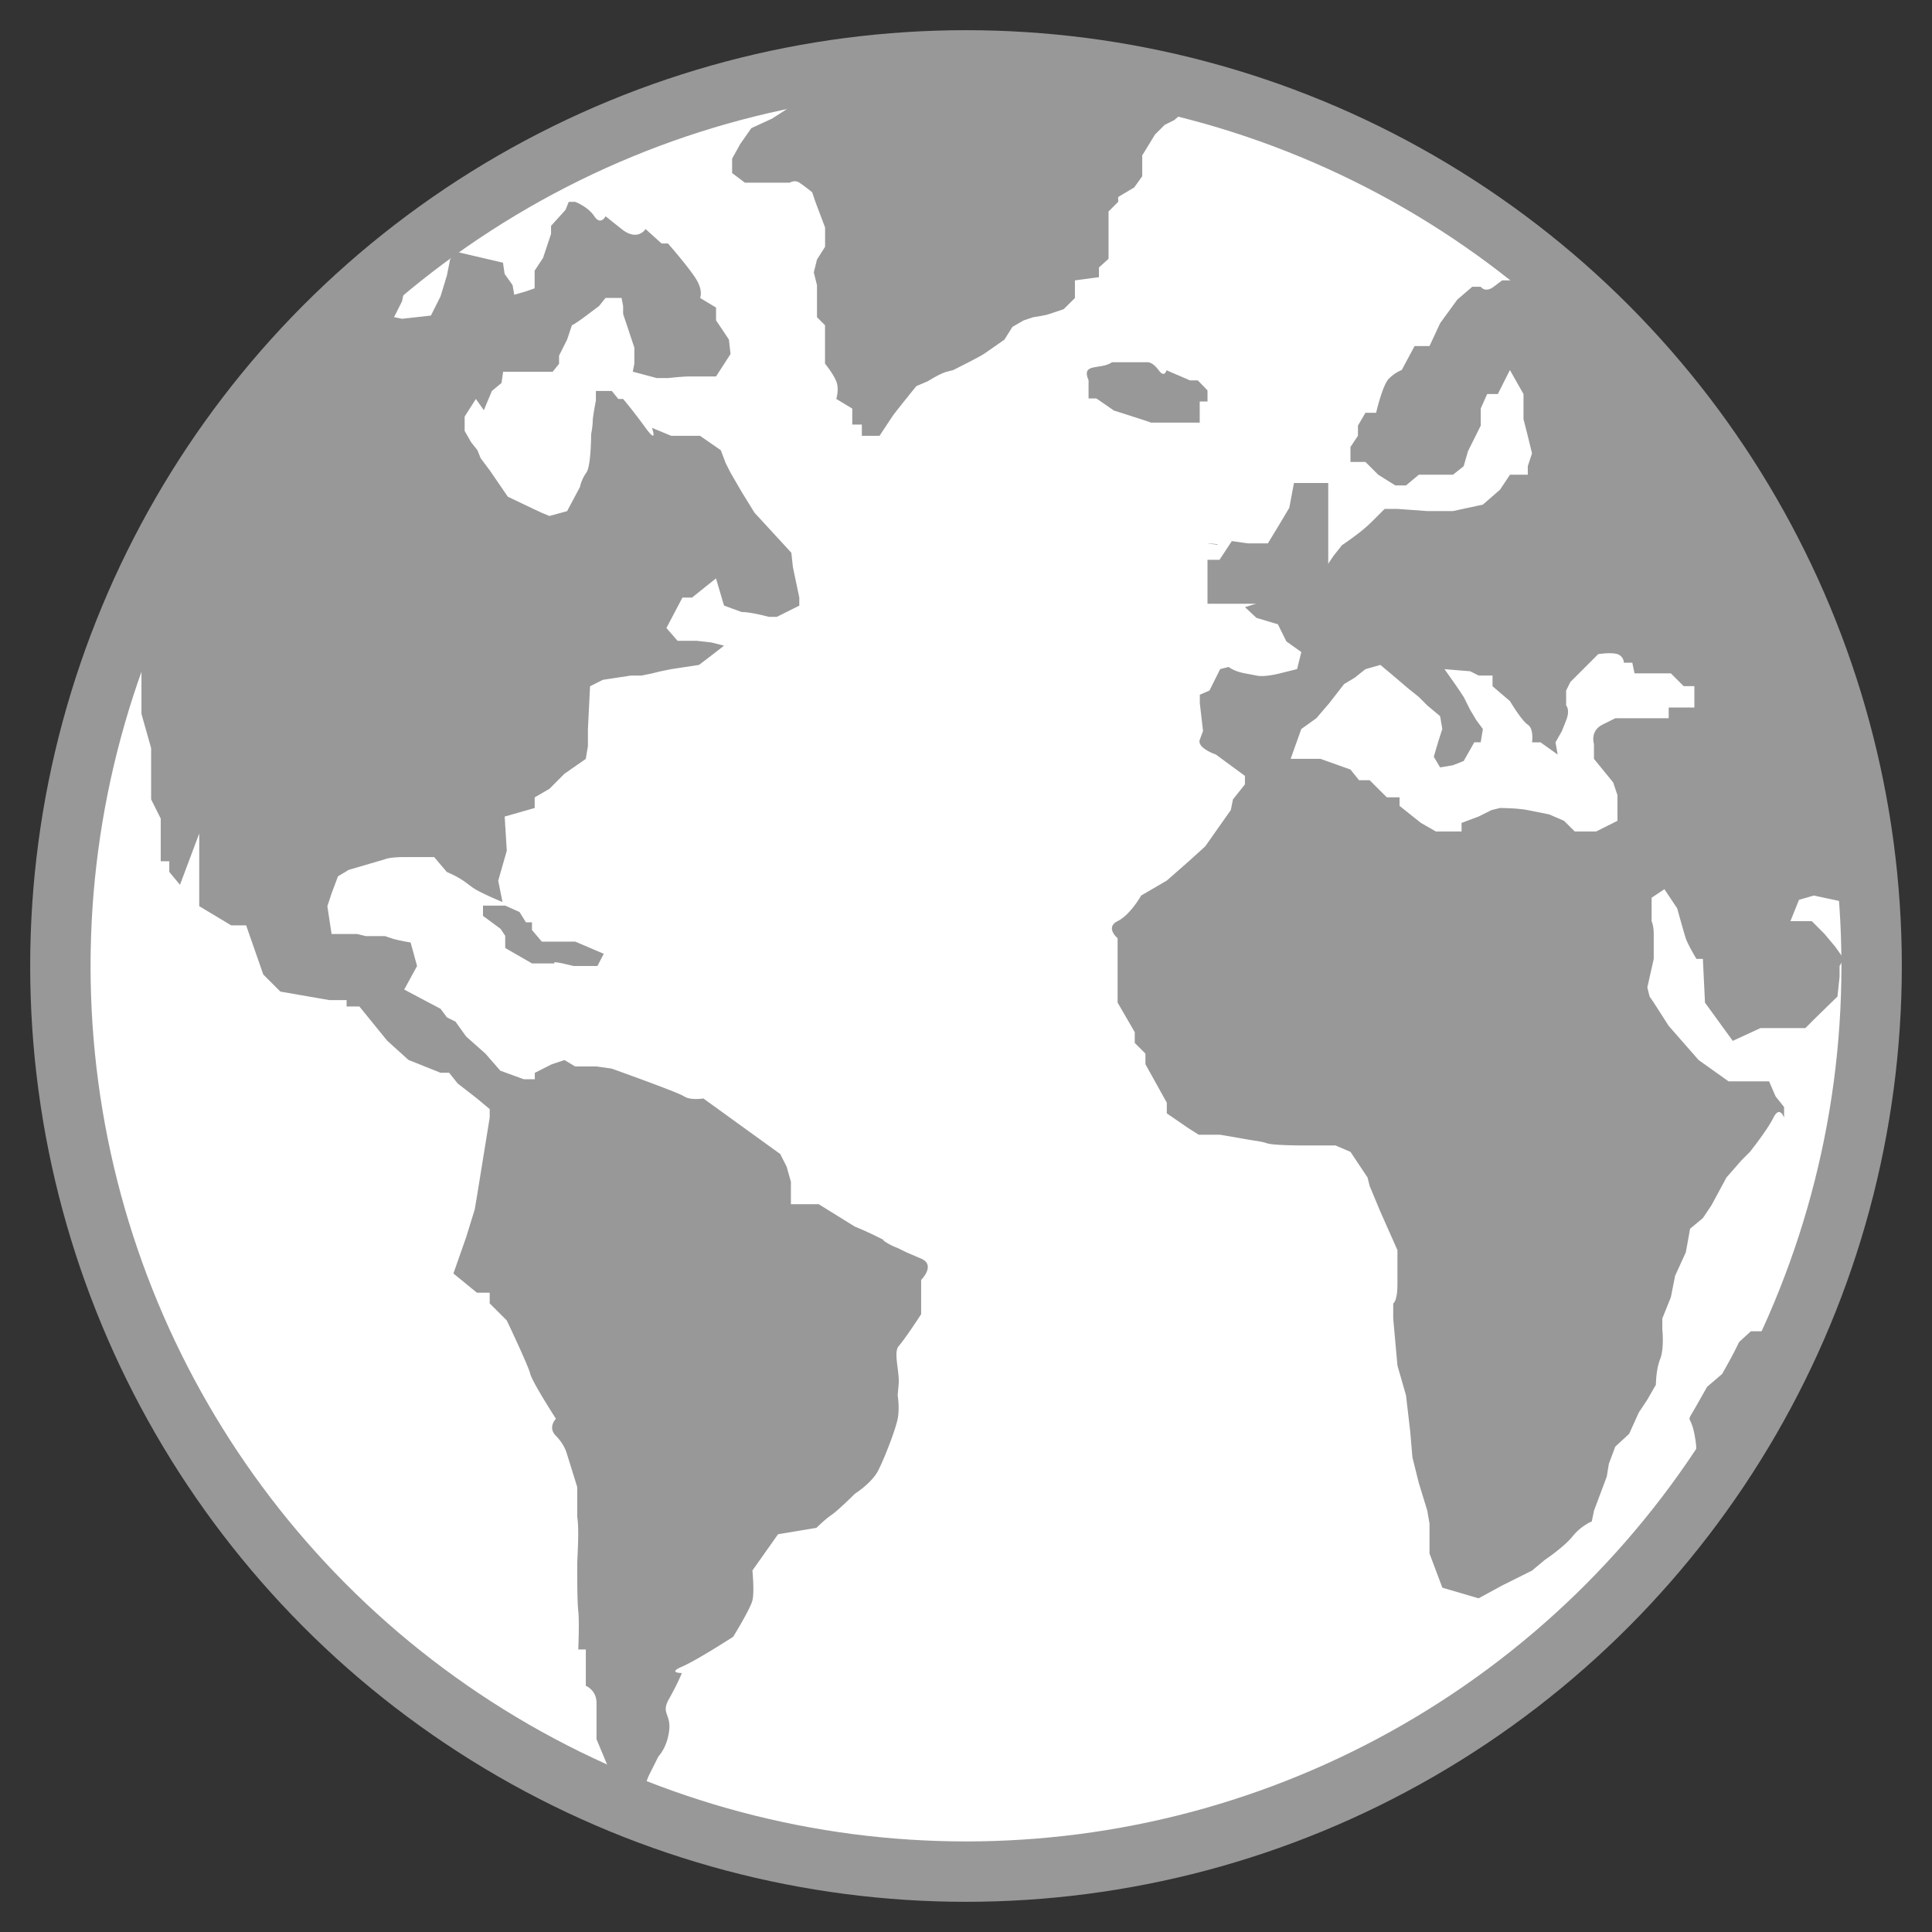
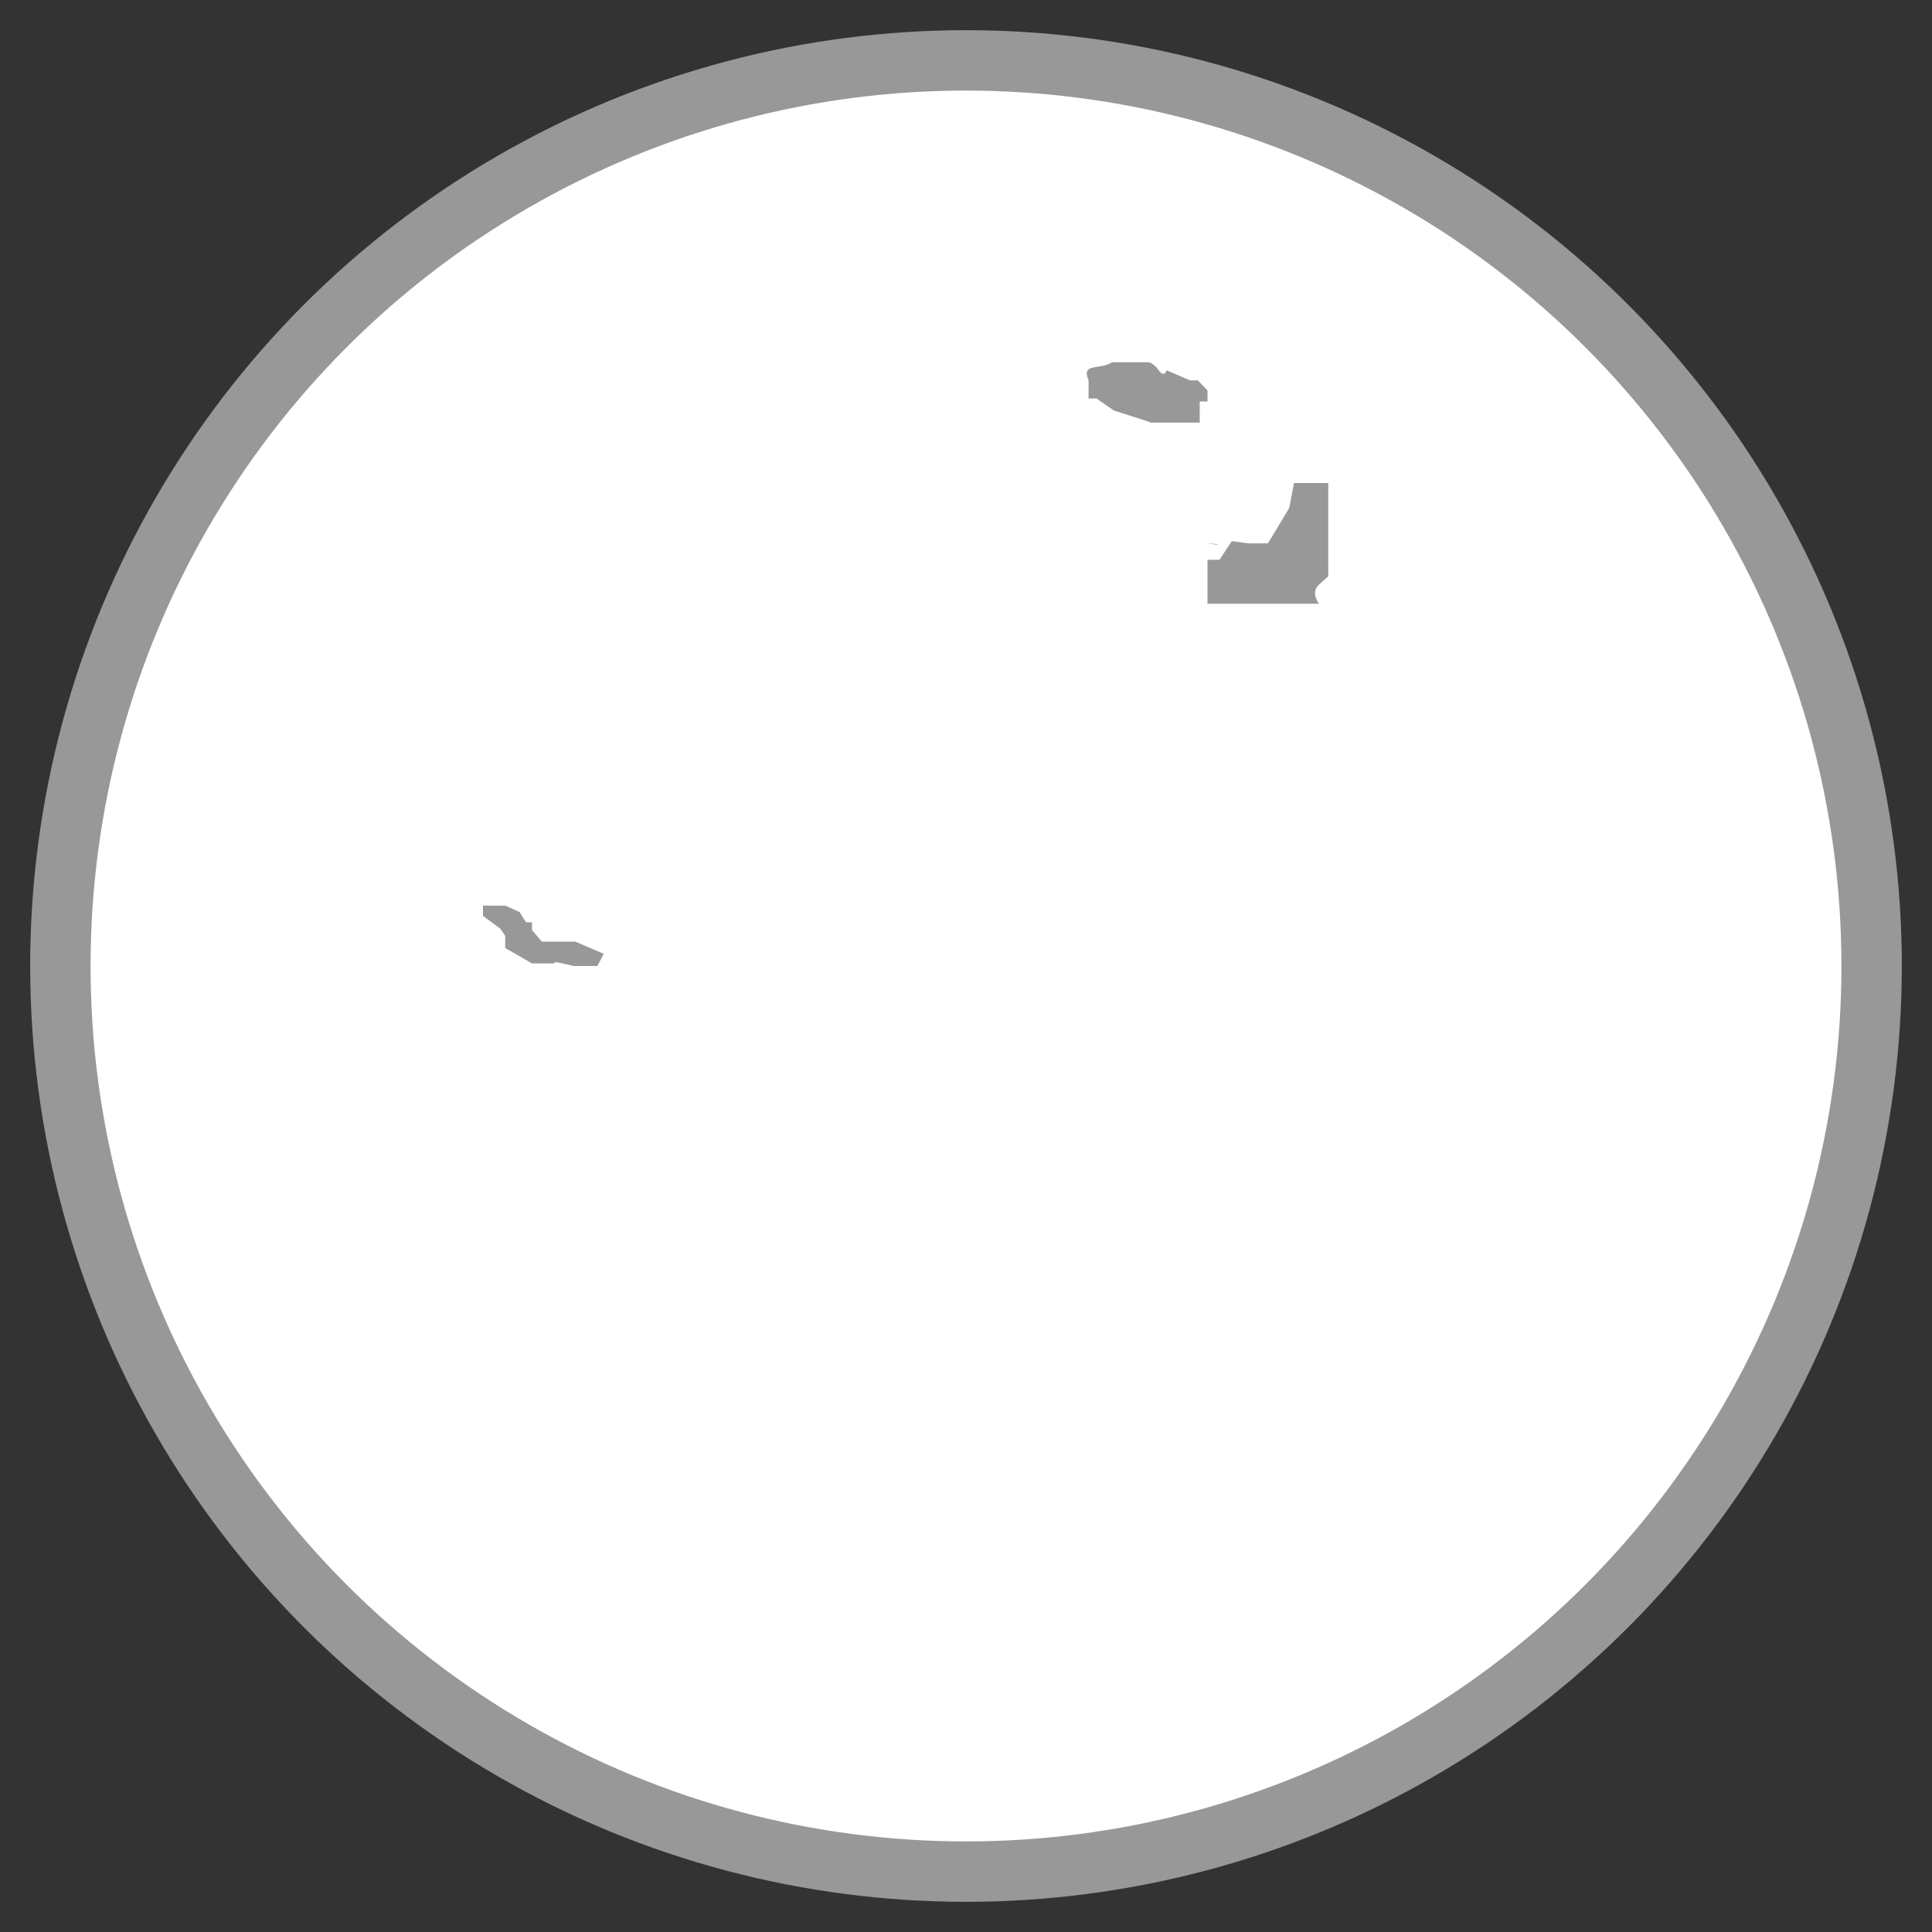
<svg xmlns="http://www.w3.org/2000/svg" width="32" height="32" viewBox="0 0 32 32">
  <rect x="0" y="0" width="32" height="32" fill="#333333" stroke="none" />
  <title>icon-glbe</title>
  <g transform="translate(1 1)" fill="none" fill-rule="evenodd">
    <circle stroke="#989898" fill="#FFF" cx="15" cy="15" r="15" />
    <path d="M8.184 14.596h-.21l-.163-.192v-.128h-.1l-.106-.17L7.368 14H7v.17l.289.213.079.117v.202l.443.255h.373s-.052-.042.132 0L8.5 15h.395L9 14.798l-.473-.202h-.343zM18.065 6h.806v-.35H19v-.184l-.161-.166h-.13l-.387-.167s-.033.134-.13 0C18.097 5 18.016 5 18.016 5h-.597c-.194.133-.517 0-.389.3v.3h.13l.29.2s.42.133.518.166l.098.034zM19 8.273V9H20.848s-.15-.182 0-.318L21 8.545V7H20.432l-.077.41-.189.317L20 8H19.673s-.153-.02-.27-.038l-.204.31H19v.001zM19.162 8.022l.006-.009c-.273-.025-.168-.01-.006.009z" fill="#989898" fill-rule="nonzero" />
-     <path d="M15 0C6.73 0 0 6.729 0 15s6.73 15 15 15 15-6.729 15-15c0-8.27-6.73-15-15-15zm10.401 11.321v.248l.318.39.071.211v.425l-.353.177h-.354l-.178-.177-.246-.106-.178-.036-.177-.035c-.177-.035-.46-.035-.46-.035l-.141.035-.212.106-.283.106v.142H22.783l-.248-.142-.354-.282v-.142h-.211l-.284-.283h-.176l-.142-.177-.496-.177h-.495l.177-.495.248-.177.212-.247.248-.319.176-.106.177-.141.248-.071.212.177.248.212.176.141.142.142.212.177.036.212-.071.222-.07.238.105.177.212-.036.178-.07.176-.31h.106l.036-.221-.106-.142-.106-.177-.106-.212-.07-.106c-.071-.106-.248-.354-.248-.354l.115.01.31.025.142.071h.229v.177l.289.247s.189.319.295.39c.105.07.07.293.07.293h.142l.283.202-.036-.202.106-.187.07-.177c.071-.177 0-.248 0-.248v-.247l.071-.142.46-.46s.213-.035.32 0a.154.154 0 0 1 .105.141h.14l.037.177h.602l.212.212h.177v.354h-.425v.177h-.884l-.212.106c-.213.107-.142.32-.142.32zm-25.19 3.68c0-2.159.47-4.208 1.303-6.058.081.079.148.078.148.078s-.247.708-.283.85l-.036.14v.813l.16.567V12.24l.159.318v.707h.142v.177l.177.213.319-.85v1.204l.53.318h.247l.284.814.283.283.813.141h.284v.106h.212l.46.566.353.319.53.212h.143l.141.177.319.248.212.177v.14l-.212 1.31-.036.212-.142.46-.211.601.389.318h.212v.177l.283.283s.354.743.389.885c.036.141.425.743.425.743s-.142.141 0 .283c.14.141.177.283.177.283l.176.566v.495c.036.213 0 .672 0 .778 0 .107-.003.602.017.78.02.176 0 .636 0 .636h.125v.602s.177.07.177.283v.601l.177.424v.212l.283.213.01.008C3.99 26.44.212 21.154.212 15zm28.268 6.072v-.023H28l-.194.177-.07.141c-.071.142-.213.39-.213.39l-.248.212-.18.318c-.181.319-.103.106-.031.46.07.354 0 .354 0 .354l.12.264C24.518 27.242 20.053 29.79 15 29.79c-1.844 0-3.607-.342-5.236-.96v-.243s-.141.07 0-.213l.142-.283s.142-.141.177-.424c.035-.283-.142-.283 0-.531.14-.247.211-.425.211-.425s-.246 0 0-.105c.249-.107.85-.496.85-.496s.283-.46.318-.601c.036-.142 0-.496 0-.496l.425-.601.636-.106s.142-.142.248-.213c.106-.07.39-.353.39-.353s.282-.177.388-.39c.107-.212.284-.672.319-.849.036-.177 0-.389 0-.389l.016-.177c.02-.212-.09-.53 0-.637.09-.106.232-.318.303-.424l.07-.107V20.2s.248-.247 0-.353l-.247-.106-.142-.07s-.106-.036-.211-.107c-.107-.07.105.036-.107-.07-.212-.107-.39-.177-.39-.177l-.6-.372h-.46v-.371l-.07-.248-.107-.212-1.273-.92s-.212.036-.319-.035c-.106-.07-1.202-.46-1.202-.46l-.248-.035h-.354l-.177-.106-.212.07-.28.142v.106h-.181l-.39-.142-.247-.283-.319-.283-.177-.247-.141-.07-.106-.142-.602-.319.213-.39-.107-.389s-.211-.035-.318-.07l-.106-.036h-.319l-.141-.035h-.425l-.07-.46.07-.212.106-.283.177-.107.602-.176s.071-.036.318-.036h.496l.211.248s.178.07.319.177c.141.106.141.106.283.177.142.07.319.142.319.142l-.071-.354.142-.495-.035-.566.497-.142v-.176l.245-.142.247-.248.354-.247.036-.213v-.283l.035-.707.213-.107.46-.07h.176l.177-.036.142-.035.177-.036.46-.07.141-.107.188-.145.086-.067-.212-.053-.239-.027h-.319l-.185-.212.265-.504h.159l.217-.174.18-.144.133.45.292.107c.16 0 .451.08.451.08h.133l.371-.186v-.133l-.106-.504-.026-.239-.61-.663-.213-.345-.185-.319-.08-.159-.08-.212-.345-.239h-.478l-.318-.132s.107.292-.106 0c-.212-.292-.371-.478-.371-.478h-.08l-.107-.132H8.87v.159s-.053.265-.053.345c0 .08-.026.212-.026.212s0 .53-.08.637a.665.665 0 0 0-.106.239l-.212.398-.292.08-.132-.054-.113-.053-.445-.212-.291-.425-.159-.213-.053-.132-.105-.133-.107-.186V5.9l.186-.292.132.186.133-.318.16-.133.026-.185H8.154l.106-.133V4.89l.133-.265.08-.239s.026 0 .238-.159l.212-.159.106-.133h.266l.026.133v.132l.186.558v.265l-.026.133.397.106h.186s.239-.027.371-.027H10.86l.24-.371-.027-.24-.213-.318v-.212l-.265-.159s.053-.106-.053-.292c-.106-.185-.478-.61-.478-.61h-.106l-.265-.239s-.132.212-.397 0l-.266-.212s-.08.159-.186 0c-.106-.16-.318-.239-.318-.239H8.42l-.053.133-.24.265v.133l-.132.397-.14.213v.292l-.152.053-.186.053-.027-.16-.132-.185-.027-.186-.796-.186-.08.133-.053.265-.105.345-.16.319-.477.053-.133-.027.133-.265.026-.133-.132-.212h-.015A14.733 14.733 0 0 1 12.61.408a7.154 7.154 0 0 1-.079.079l-.742.477-.345.159-.185.265-.133.24v.238l.213.16h.742s.08-.054.16 0c.08.052.211.158.211.158l.054.16.16.424v.319l-.134.212-.053.212.053.213v.53l.133.133v.637s.133.16.186.291c.053.133 0 .292 0 .292l.265.16v.265h.159v.186H13.568l.211-.319c.054-.08.399-.504.399-.504l.189-.08s.208-.132.315-.158l.105-.027s.425-.212.505-.265c.079-.053.345-.24.345-.24l.132-.211.186-.107.159-.053s.186-.026.265-.053l.239-.08.186-.185v-.292l.398-.053v-.16l.159-.145v-.783l.16-.16v-.08l.265-.158.133-.186v-.345l.211-.345.16-.16.159-.08.186-.158.132-.132a14.753 14.753 0 0 1 5.542 2.821l-.217.124h-.212l-.141.106c-.142.106-.213 0-.213 0h-.141l-.248.213-.283.389-.177.38h-.247l-.213.397s-.106.036-.212.142c-.107.106-.212.566-.212.566h-.177l-.124.212v.168l-.124.186v.248h.248l.212.212.283.177h.177l.212-.177h.566l.177-.141.071-.248.212-.425v-.283l.106-.24h.177l.2-.397.225.398v.416l.07.274.071.292-.07.212v.142h-.295l-.165.248-.284.247-.495.107h-.425l-.494-.036h-.213l-.212.212s-.106.107-.248.212c-.141.107-.247.177-.247.177l-.14.177-.143.213h-.141l-.249.318-.388.106-.32.142-.225.07.19.178.355.106.14.283.248.177-.07.282-.284.071c-.283.07-.389.036-.389.036l-.19-.036c-.19-.035-.27-.106-.27-.106l-.141.035-.177.355-.16.07v.141l.053.46-.053.142c-.053.14.265.247.265.247l.482.354v.141l-.198.248-.036.177-.424.602-.274.248-.362.318-.425.248s-.177.318-.39.424c-.212.106 0 .283 0 .283v1.066l.284.49v.178l.177.177v.176l.354.637v.177l.362.248.168.106h.354l.212.036.199.035c.199.036.261.036.367.071.106.035.566.035.566.035h.565l.249.106.283.425.035.141.177.425.283.637v.566c0 .283-.07.318-.07.318v.248l.07.779.142.495.07.601.036.425.106.425.141.46.036.212v.495l.213.567.601.176.389-.212.495-.247.212-.177s.318-.213.46-.39c.141-.177.318-.247.318-.247l.036-.177.212-.566.035-.213.106-.283.23-.212.16-.354.141-.212.142-.248s0-.247.07-.424c.071-.177.036-.495.036-.495v-.177l.142-.354.07-.354.178-.39.07-.389.212-.177.142-.211.248-.46.247-.283.142-.142s.283-.354.389-.566c.106-.212.177 0 .177 0v-.177l-.141-.177-.107-.248H27.631l-.496-.353-.496-.566-.247-.385-.07-.102-.037-.15.106-.473v-.412c0-.14-.035-.212-.035-.212v-.389l.212-.141.212.318s.107.39.142.496c.035.106.176.34.176.34h.107l.035.725.46.633.46-.212h.743l.177-.177.354-.345.035-.327V15l.07-.12-.141-.198-.177-.212-.212-.213h-.354l.142-.353.246-.071.496.106.217.139a14.675 14.675 0 0 1-1.277 6.995z" fill="#989898" fill-rule="nonzero" />
  </g>
</svg>